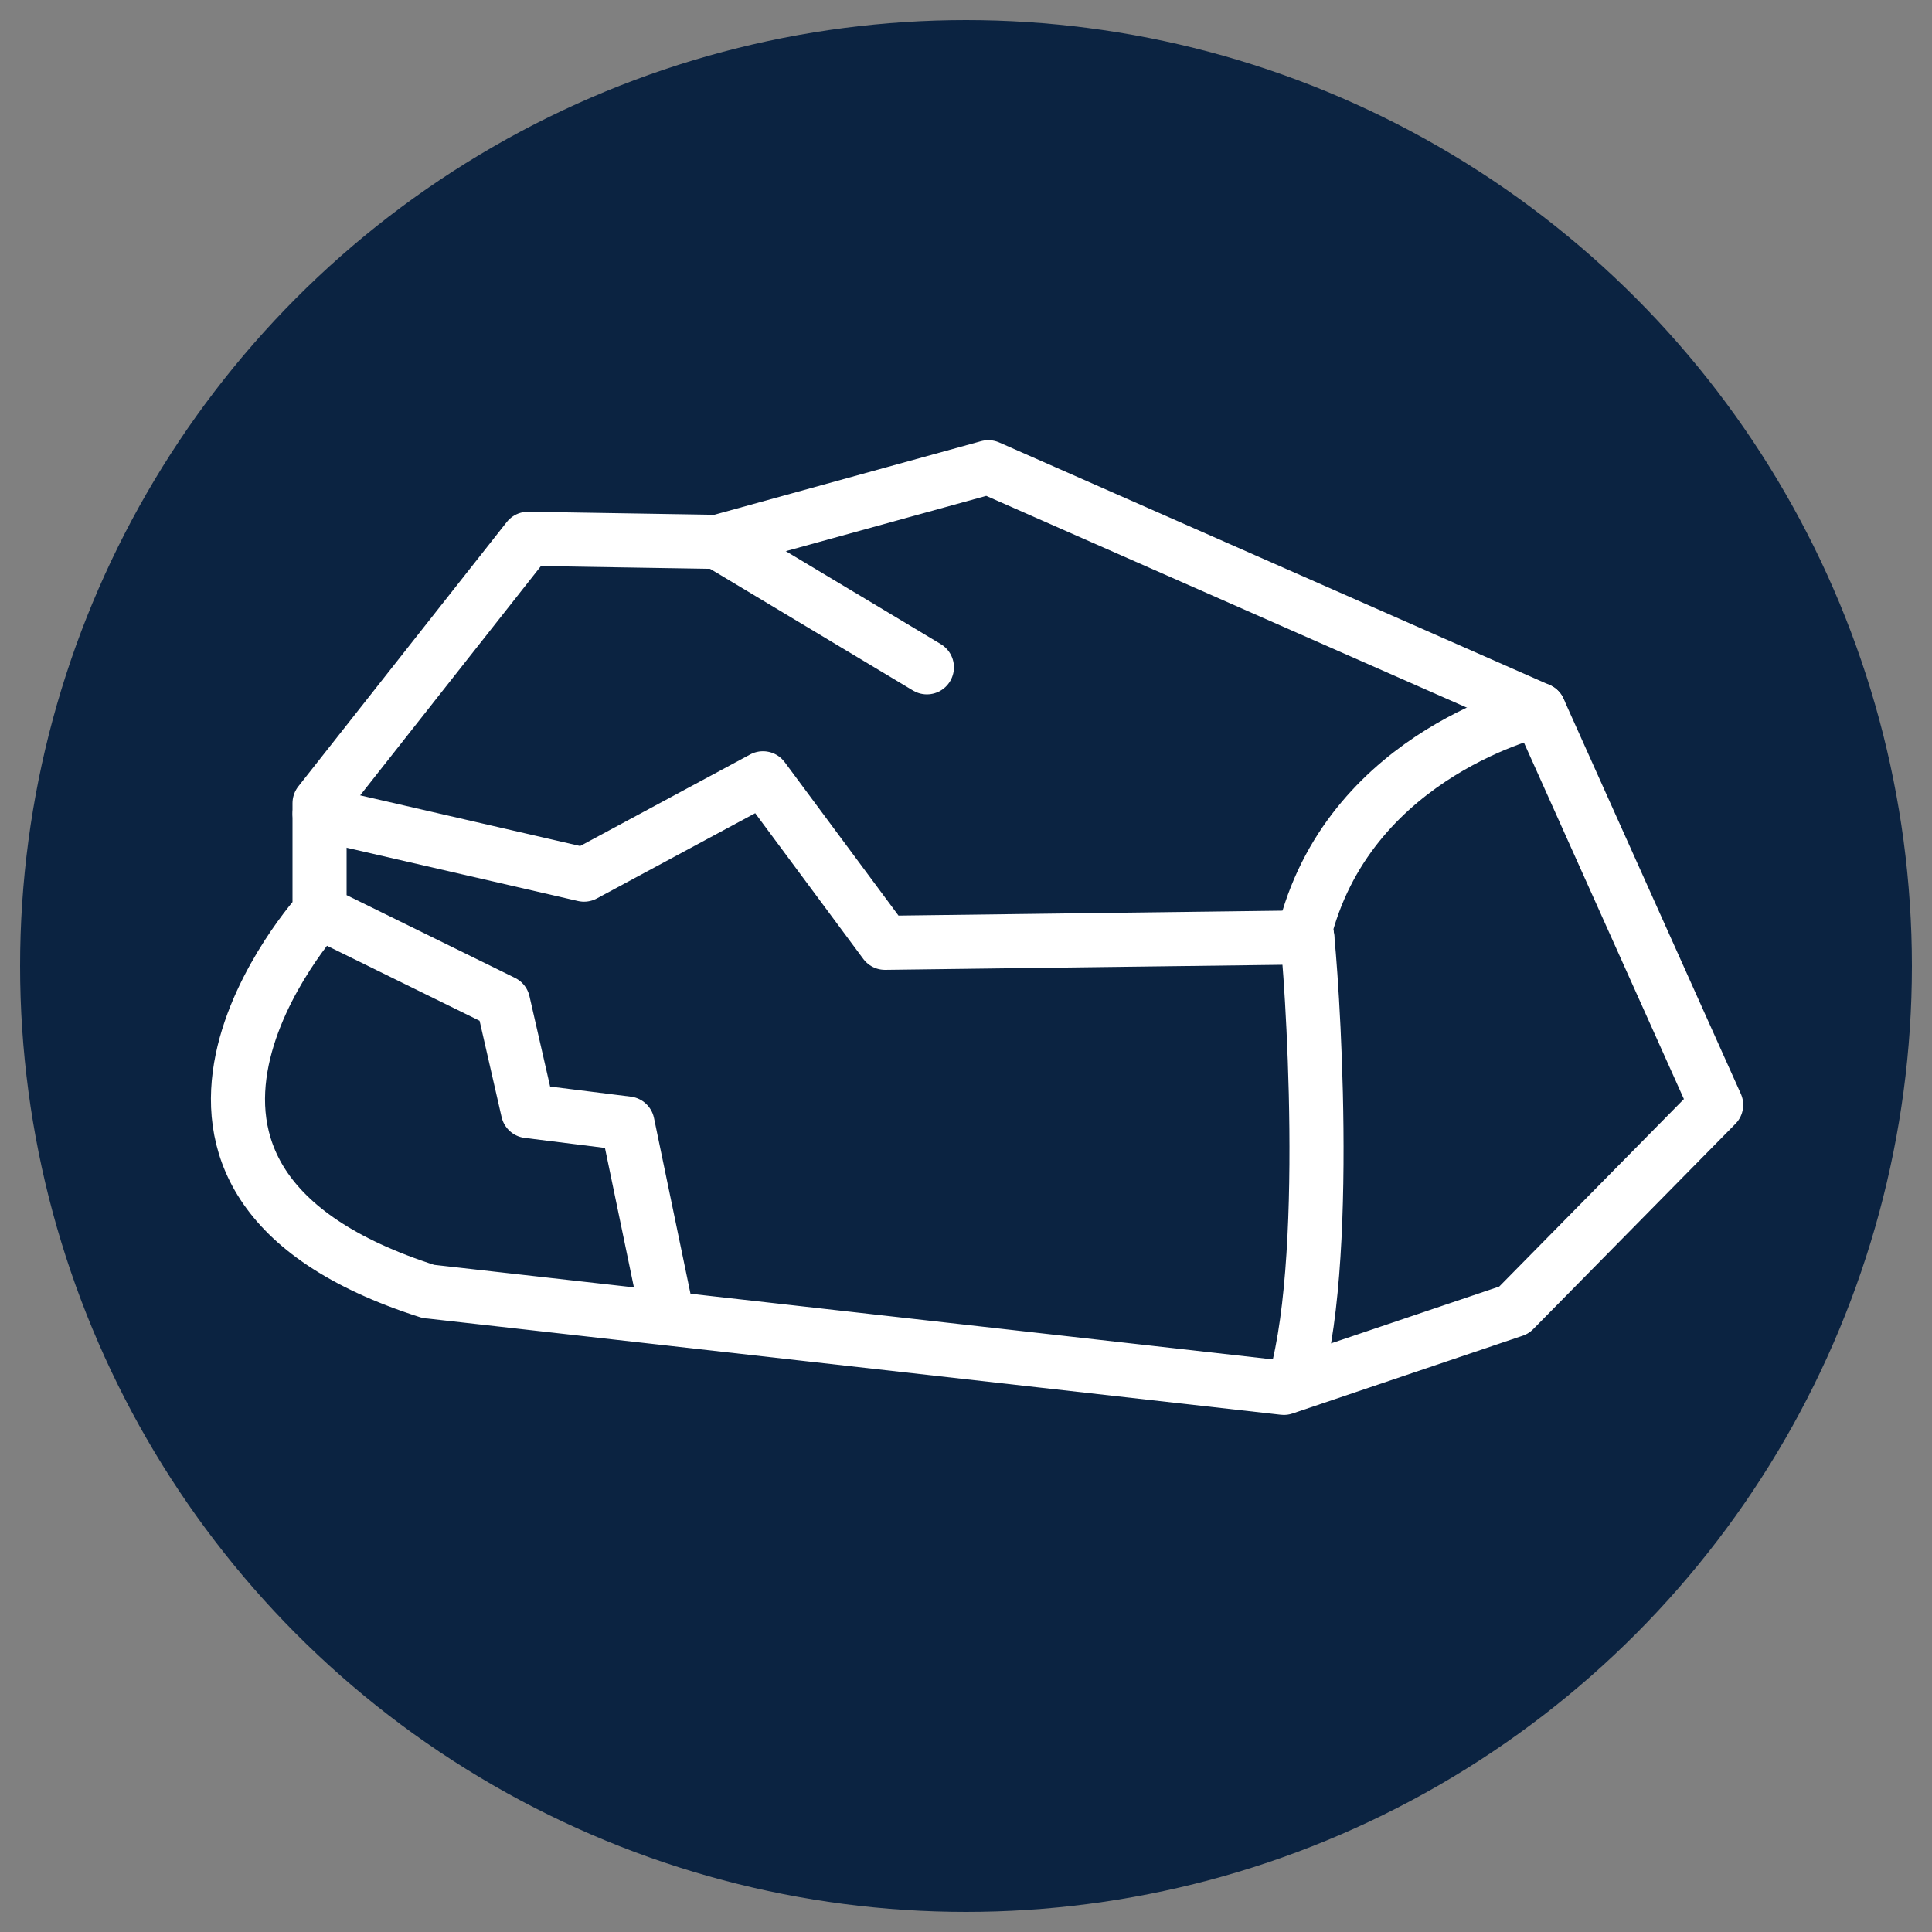
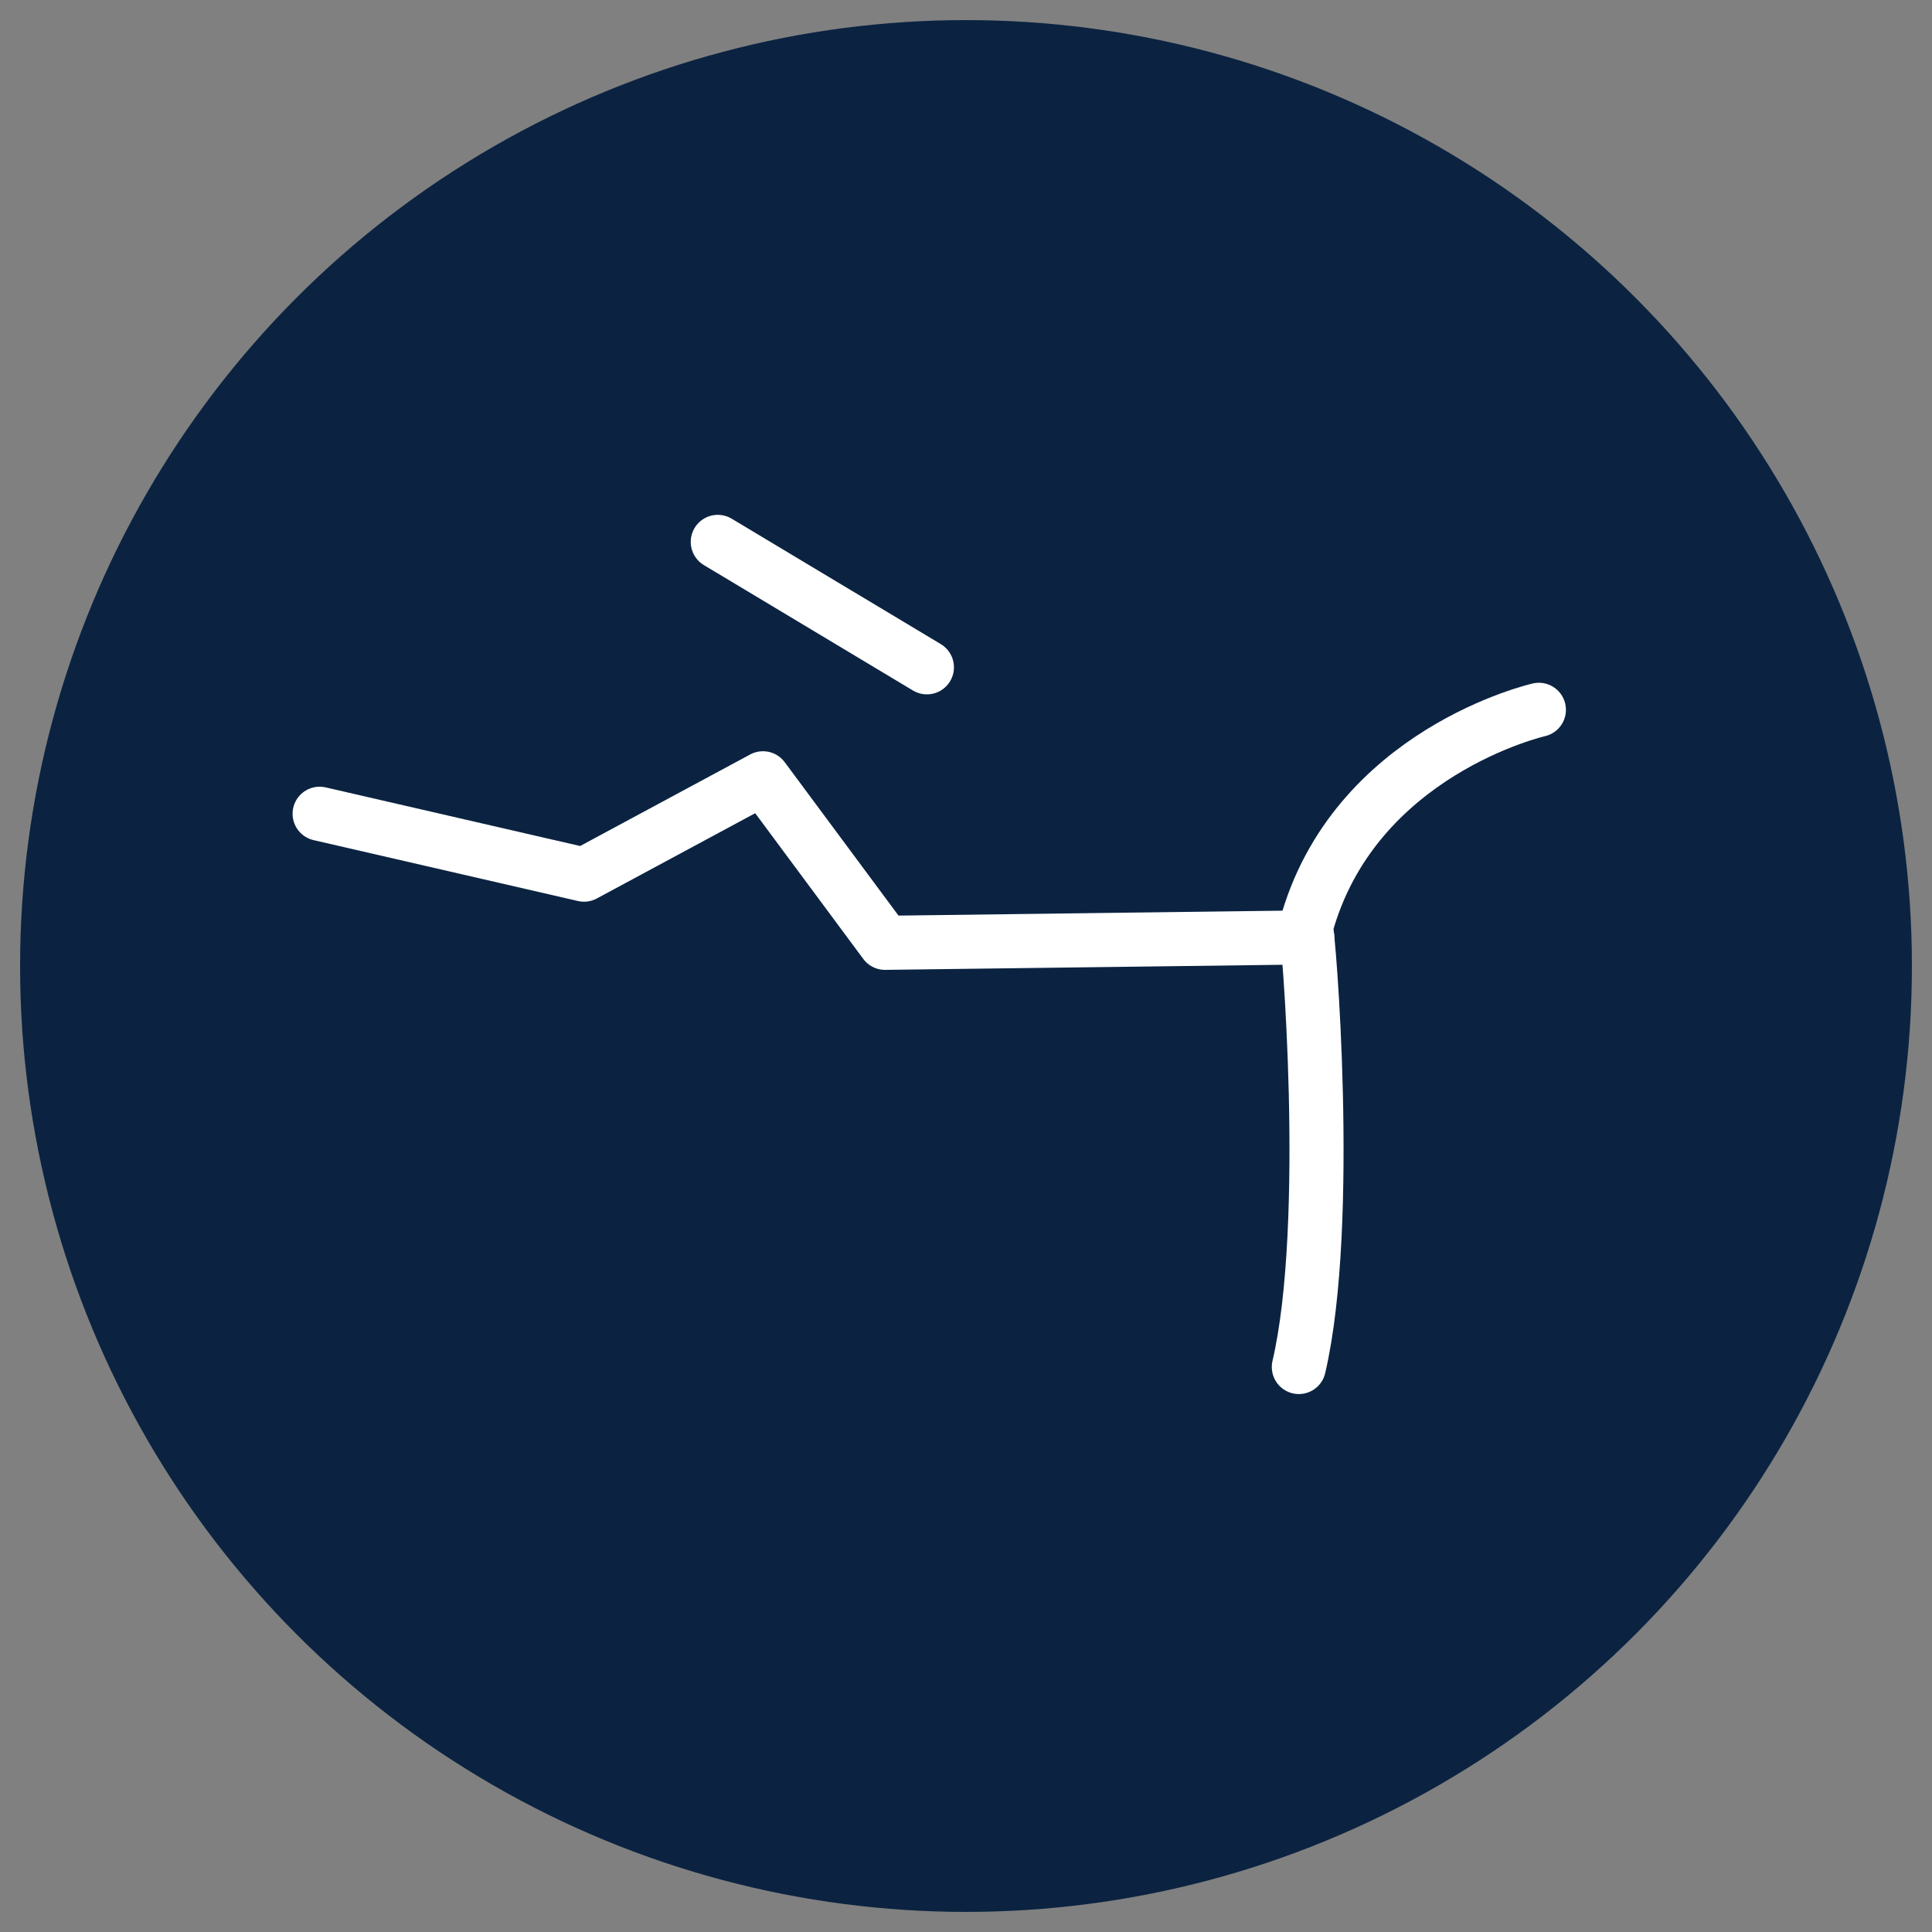
<svg xmlns="http://www.w3.org/2000/svg" id="Layer_1" viewBox="0 0 250 250">
  <rect x="0" y="0" width="250" height="250" fill="#808080" stroke="none" />
  <defs>
    <style>
      .cls-1 {
        fill: #0b2341;
      }

      .cls-2 {
        stroke-linejoin: round;
      }

      .cls-2, .cls-3 {
        fill: none;
        stroke: #fff;
        stroke-linecap: round;
        stroke-width: 7px;
      }

      .cls-3 {
        stroke-miterlimit: 10;
      }
    </style>
  </defs>
  <circle class="cls-1" cx="125" cy="125" r="122.4" />
  <g>
-     <path class="cls-2" d="M55.44,167.12c-45.48-14.49-14.09-49.1-14.09-49.1v-14.09l26.97-34.21,24.55.4,35.02-9.66,71.24,31.39,22.94,51.12-26.16,26.56-29.78,10.06-110.69-12.48c-45.48-14.49-14.09-49.1-14.09-49.1l23.75,11.67,3.22,14.09,12.88,1.61,5.24,25.23" />
    <polyline class="cls-2" points="41.36 105.3 75.57 113.18 98.73 100.71 114.52 122 169.16 121.3" />
    <line class="cls-3" x1="92.88" y1="70.12" x2="119.94" y2="86.35" />
    <path class="cls-3" d="M199.13,91.85s-24,5.45-30.16,28.17c.3.02,3.46,38.22-.9,56.87" />
  </g>
</svg>